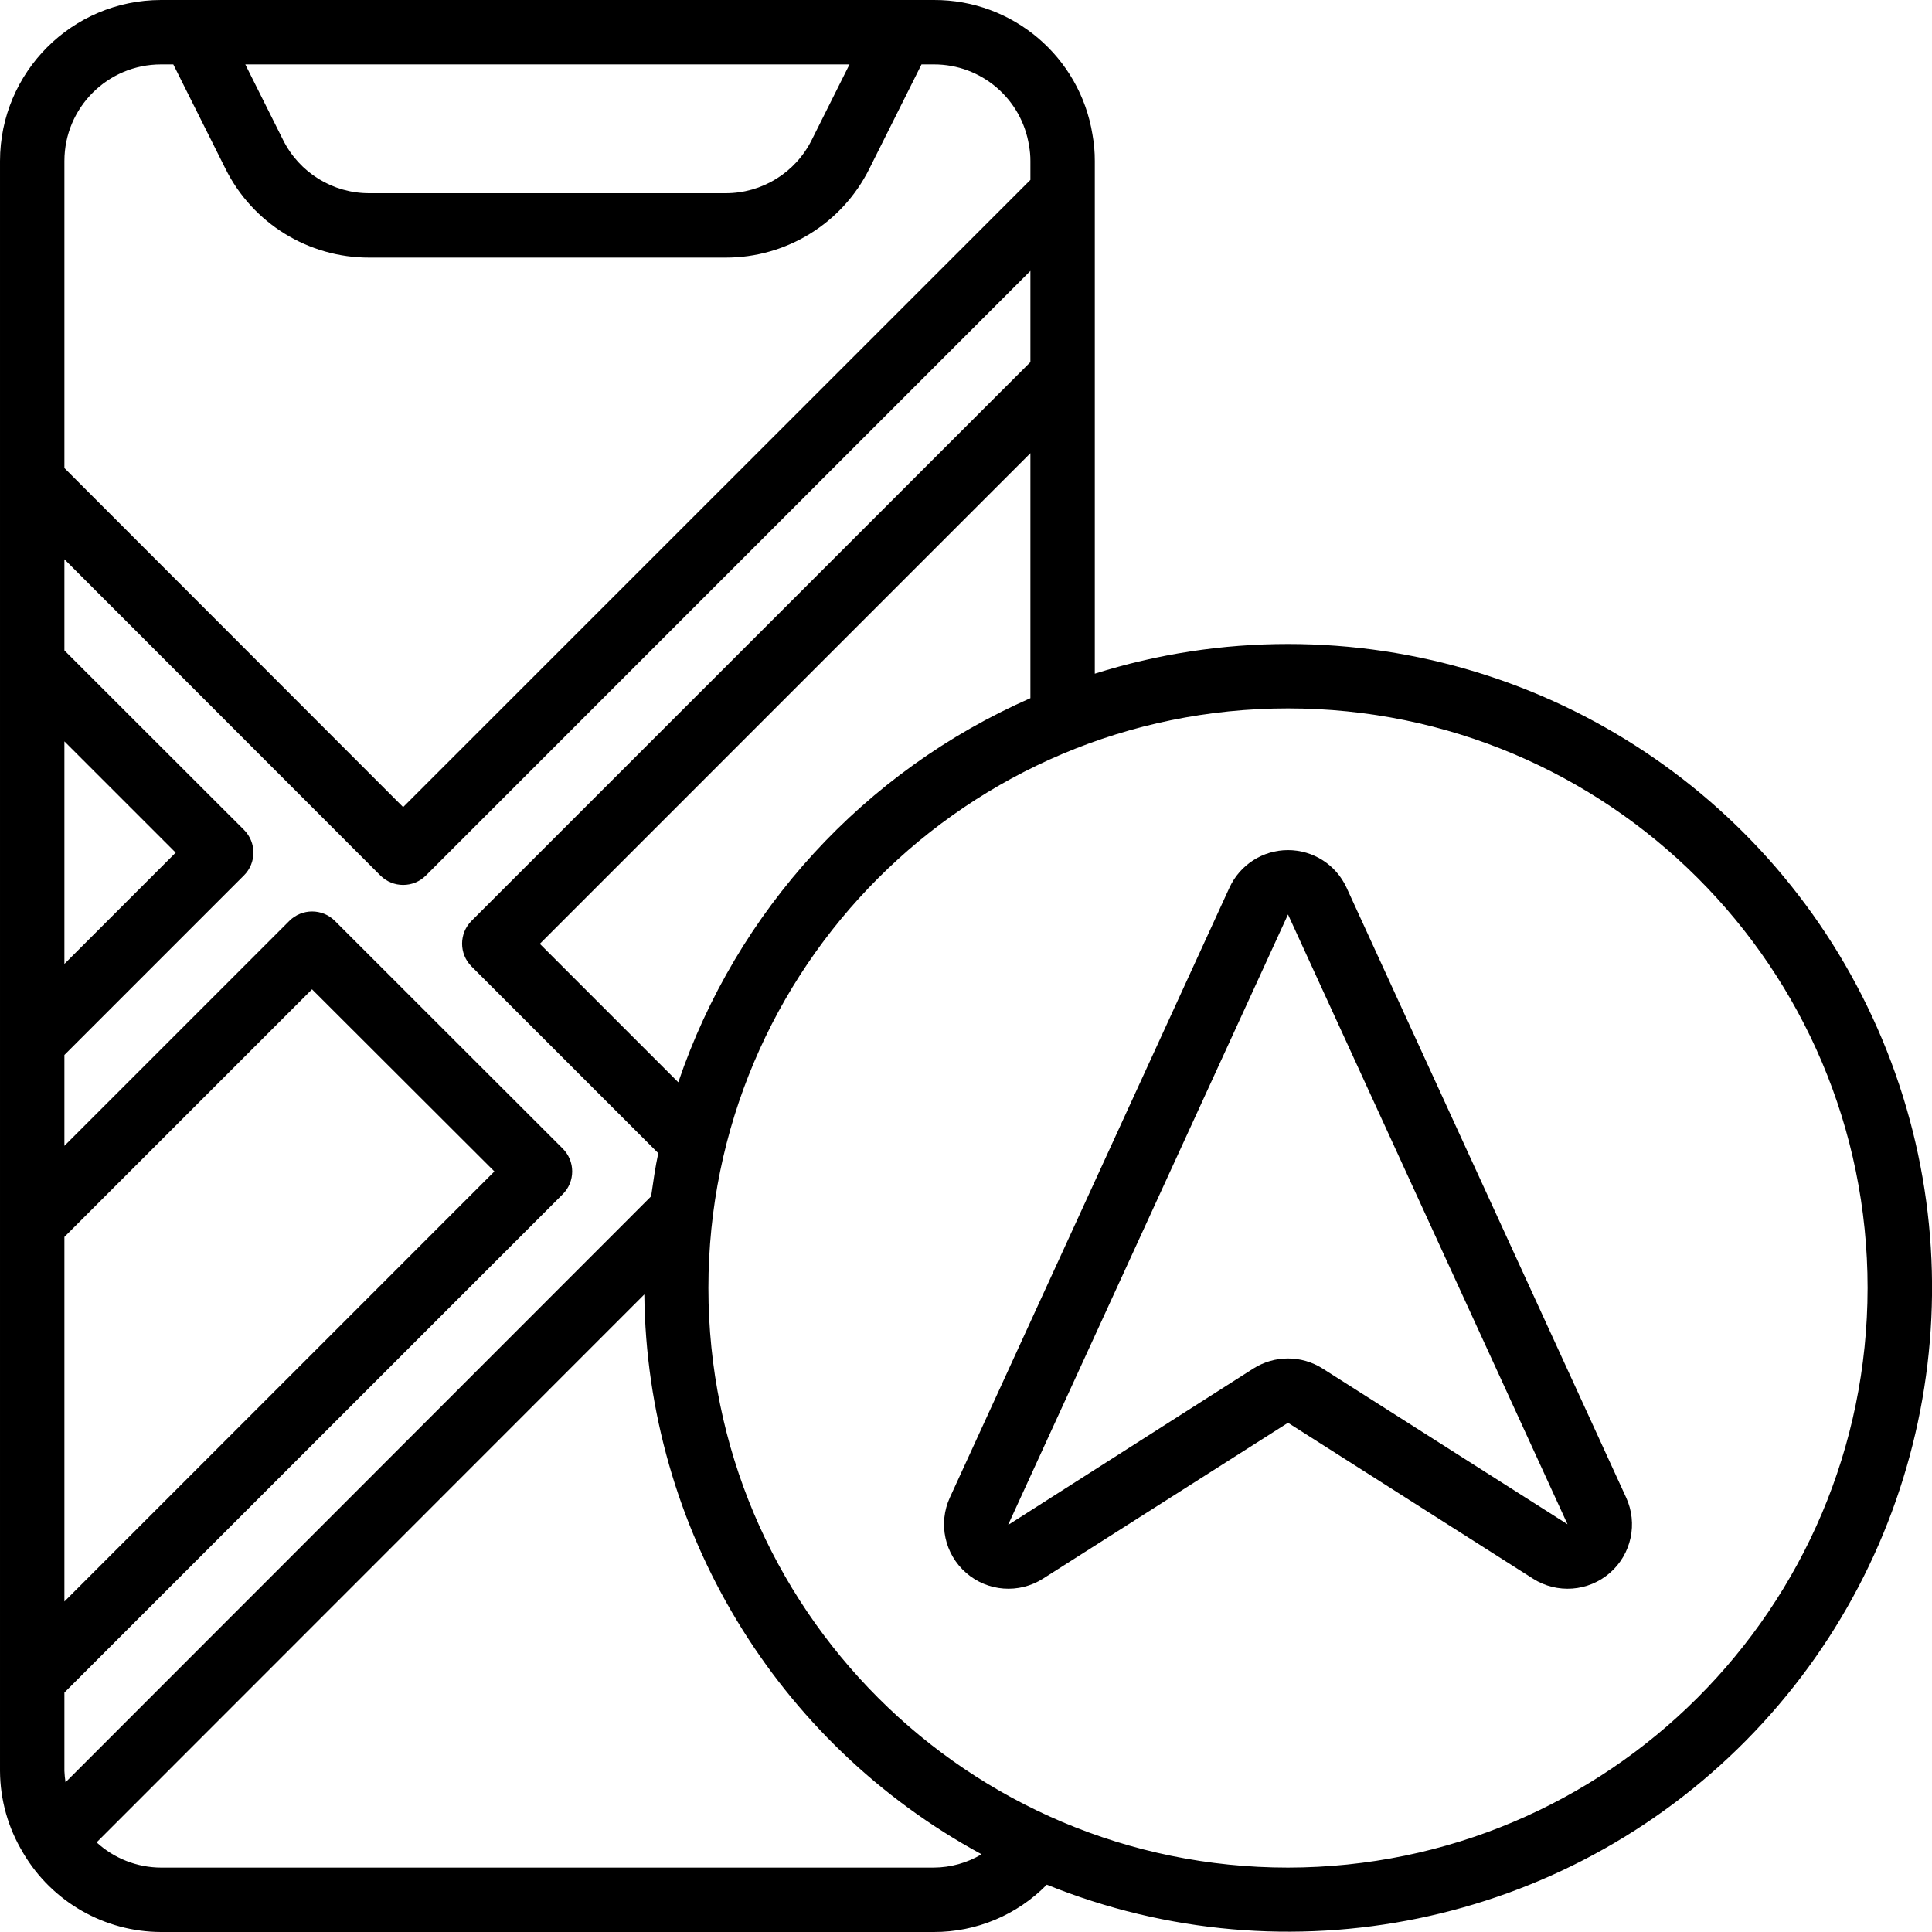
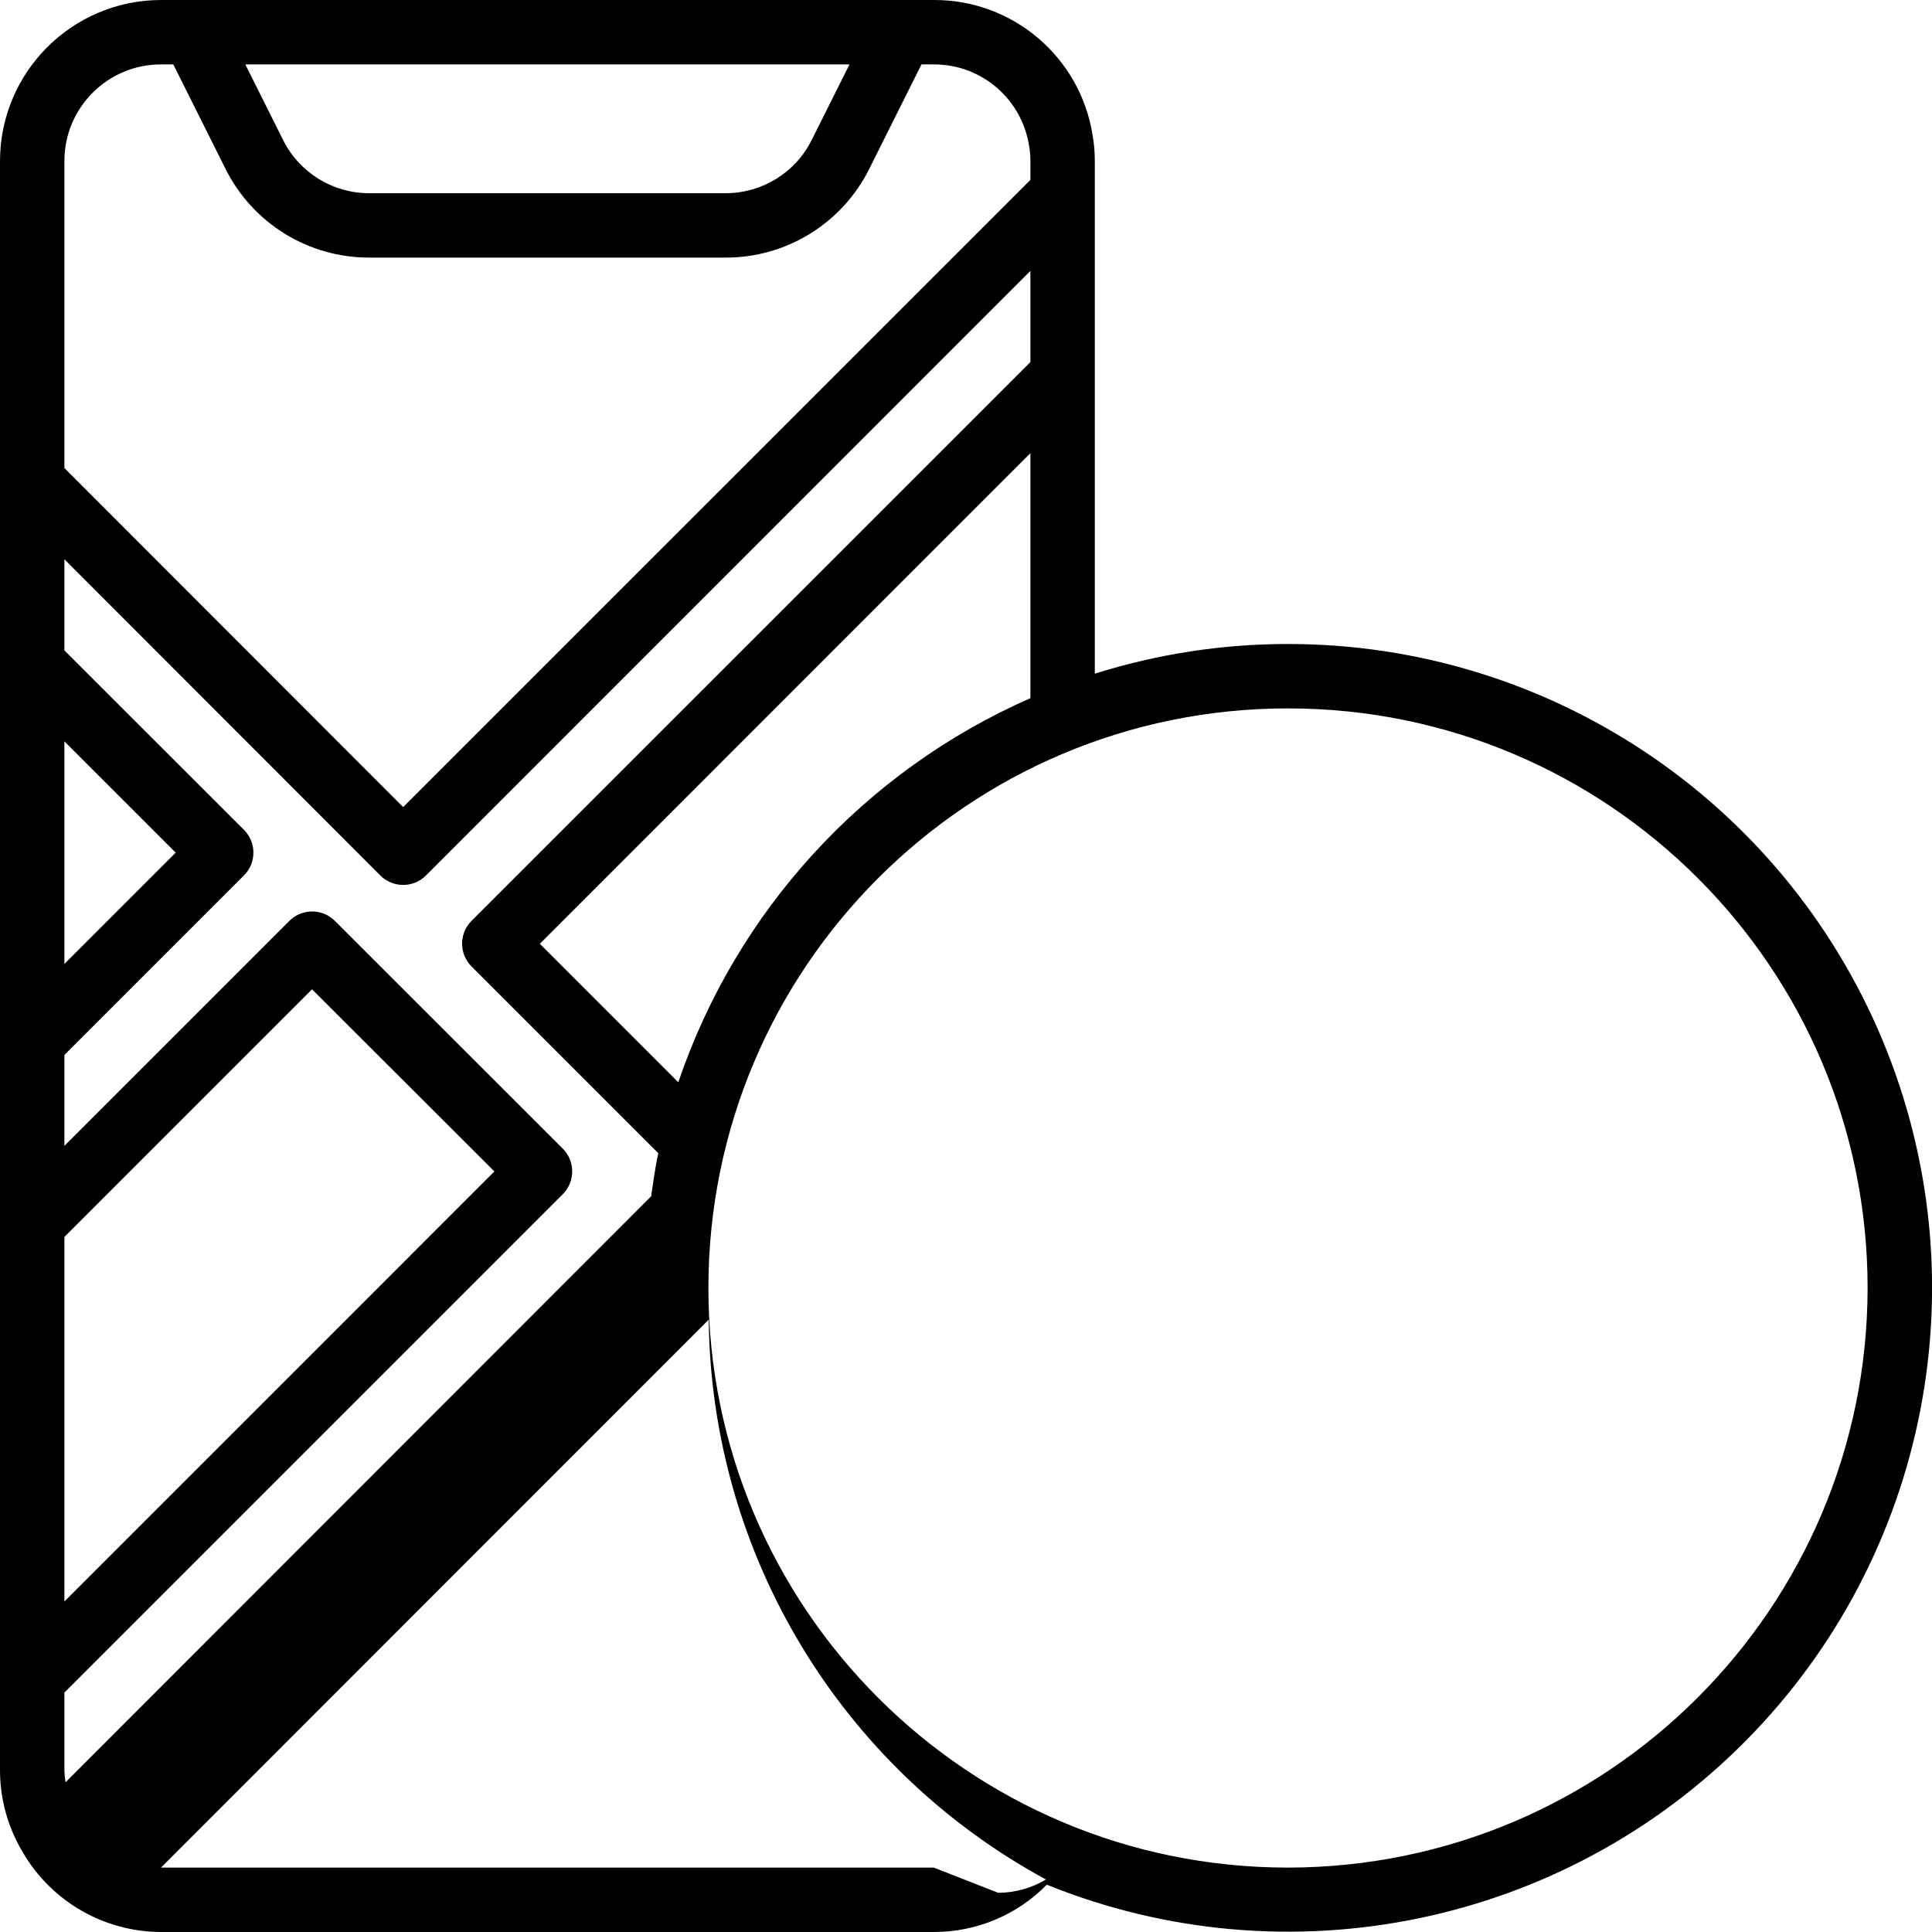
<svg xmlns="http://www.w3.org/2000/svg" height="512" viewBox="0 0 60 60" width="512">
  <g id="Page-1" fill="none" fill-rule="evenodd">
    <g id="039---Mobile-GPS-Maps" fill="rgb(0,0,0)" fill-rule="nonzero">
-       <path id="Shape" d="m40 20c-2.035-.001-4.059.31-6 .922v-15.922c.001-.275-.023-.55-.072-.821-.39-2.416-2.481-4.189-4.928-4.179h-24c-2.76.003-4.997 2.24-5 5v50c.005.892.25 1.766.711 2.529 0 .01.011.018.015.028.895 1.51 2.519 2.438 4.274 2.443h24c1.32.003 2.585-.526 3.509-1.469 7.479 3.025 16.044 1.259 21.716-4.478 5.672-5.737 7.341-14.321 4.232-21.765-3.11-7.444-10.389-12.291-18.457-12.288zm-18.935 13.611-4.3-4.3 15.235-15.237v7.608c-5.156 2.267-9.124 6.595-10.935 11.929zm-19.03 21.739c-.018-.116-.03-.233-.035-.35v-2.436l15.477-15.477c.188-.188.293-.442.293-.708s-.106-.52-.293-.708l-7.077-7.072c-.39-.39-1.024-.39-1.414 0l-6.986 6.986v-2.822l5.577-5.577c.39-.39.39-1.024 0-1.414l-5.577-5.573v-2.83l9.813 9.821c.39.39 1.024.39 1.414 0l18.773-18.777v2.832l-17.357 17.354c-.39.39-.39 1.024 0 1.414l5.8 5.8c-.094.44-.157.89-.222 1.34zm-.035-16.936 7.69-7.69 5.664 5.656-13.354 13.356zm0-8.478v-6.912l3.456 3.456zm15-23.936h-5.528c-1.137.004-2.178-.639-2.683-1.658l-1.171-2.342h18.764l-1.171 2.342c-.505 1.019-1.546 1.662-2.683 1.658zm-12-4h.382l1.618 3.236c.842 1.698 2.576 2.77 4.472 2.764h11.056c1.896.006 3.63-1.066 4.472-2.764l1.618-3.236h.382c1.475-.005 2.732 1.069 2.958 2.527.028.156.043.314.042.473v.586l-19.48 19.479-10.52-10.529v-9.536c0-1.657 1.343-3 3-3zm24 56h-24c-.741-.003-1.454-.282-2-.783l17.01-17.017c.076 7.267 4.085 13.923 10.474 17.387-.449.268-.961.41-1.484.413zm11 0c-9.941 0-18-8.059-18-18s8.059-18 18-18 18 8.059 18 18c-.012 9.936-8.064 17.988-18 18z" />
-       <path id="Shape" d="m41.818 27.567c-.326-.711-1.036-1.166-1.818-1.166s-1.492.456-1.818 1.166l-8.682 18.938c-.37.806-.165 1.759.504 2.342.668.583 1.64.656 2.388.179l7.608-4.84 7.607 4.84c.748.477 1.721.404 2.39-.178.669-.583.874-1.537.503-2.343zm-.745 14.933c-.656-.415-1.491-.415-2.147 0l-7.611 4.854v-.014l8.685-18.94 8.681 18.938z" />
+       <path id="Shape" d="m40 20c-2.035-.001-4.059.31-6 .922v-15.922c.001-.275-.023-.55-.072-.821-.39-2.416-2.481-4.189-4.928-4.179h-24c-2.76.003-4.997 2.24-5 5v50c.005.892.25 1.766.711 2.529 0 .01.011.018.015.028.895 1.51 2.519 2.438 4.274 2.443h24c1.32.003 2.585-.526 3.509-1.469 7.479 3.025 16.044 1.259 21.716-4.478 5.672-5.737 7.341-14.321 4.232-21.765-3.11-7.444-10.389-12.291-18.457-12.288zm-18.935 13.611-4.3-4.3 15.235-15.237v7.608c-5.156 2.267-9.124 6.595-10.935 11.929zm-19.03 21.739c-.018-.116-.03-.233-.035-.35v-2.436l15.477-15.477c.188-.188.293-.442.293-.708s-.106-.52-.293-.708l-7.077-7.072c-.39-.39-1.024-.39-1.414 0l-6.986 6.986v-2.822l5.577-5.577c.39-.39.39-1.024 0-1.414l-5.577-5.573v-2.83l9.813 9.821c.39.39 1.024.39 1.414 0l18.773-18.777v2.832l-17.357 17.354c-.39.39-.39 1.024 0 1.414l5.8 5.8c-.094.44-.157.89-.222 1.34zm-.035-16.936 7.69-7.69 5.664 5.656-13.354 13.356zm0-8.478v-6.912l3.456 3.456zm15-23.936h-5.528c-1.137.004-2.178-.639-2.683-1.658l-1.171-2.342h18.764l-1.171 2.342c-.505 1.019-1.546 1.662-2.683 1.658zm-12-4h.382l1.618 3.236c.842 1.698 2.576 2.77 4.472 2.764h11.056c1.896.006 3.63-1.066 4.472-2.764l1.618-3.236h.382c1.475-.005 2.732 1.069 2.958 2.527.028.156.043.314.042.473v.586l-19.48 19.479-10.52-10.529v-9.536c0-1.657 1.343-3 3-3zm24 56h-24l17.01-17.017c.076 7.267 4.085 13.923 10.474 17.387-.449.268-.961.41-1.484.413zm11 0c-9.941 0-18-8.059-18-18s8.059-18 18-18 18 8.059 18 18c-.012 9.936-8.064 17.988-18 18z" />
    </g>
  </g>
</svg>